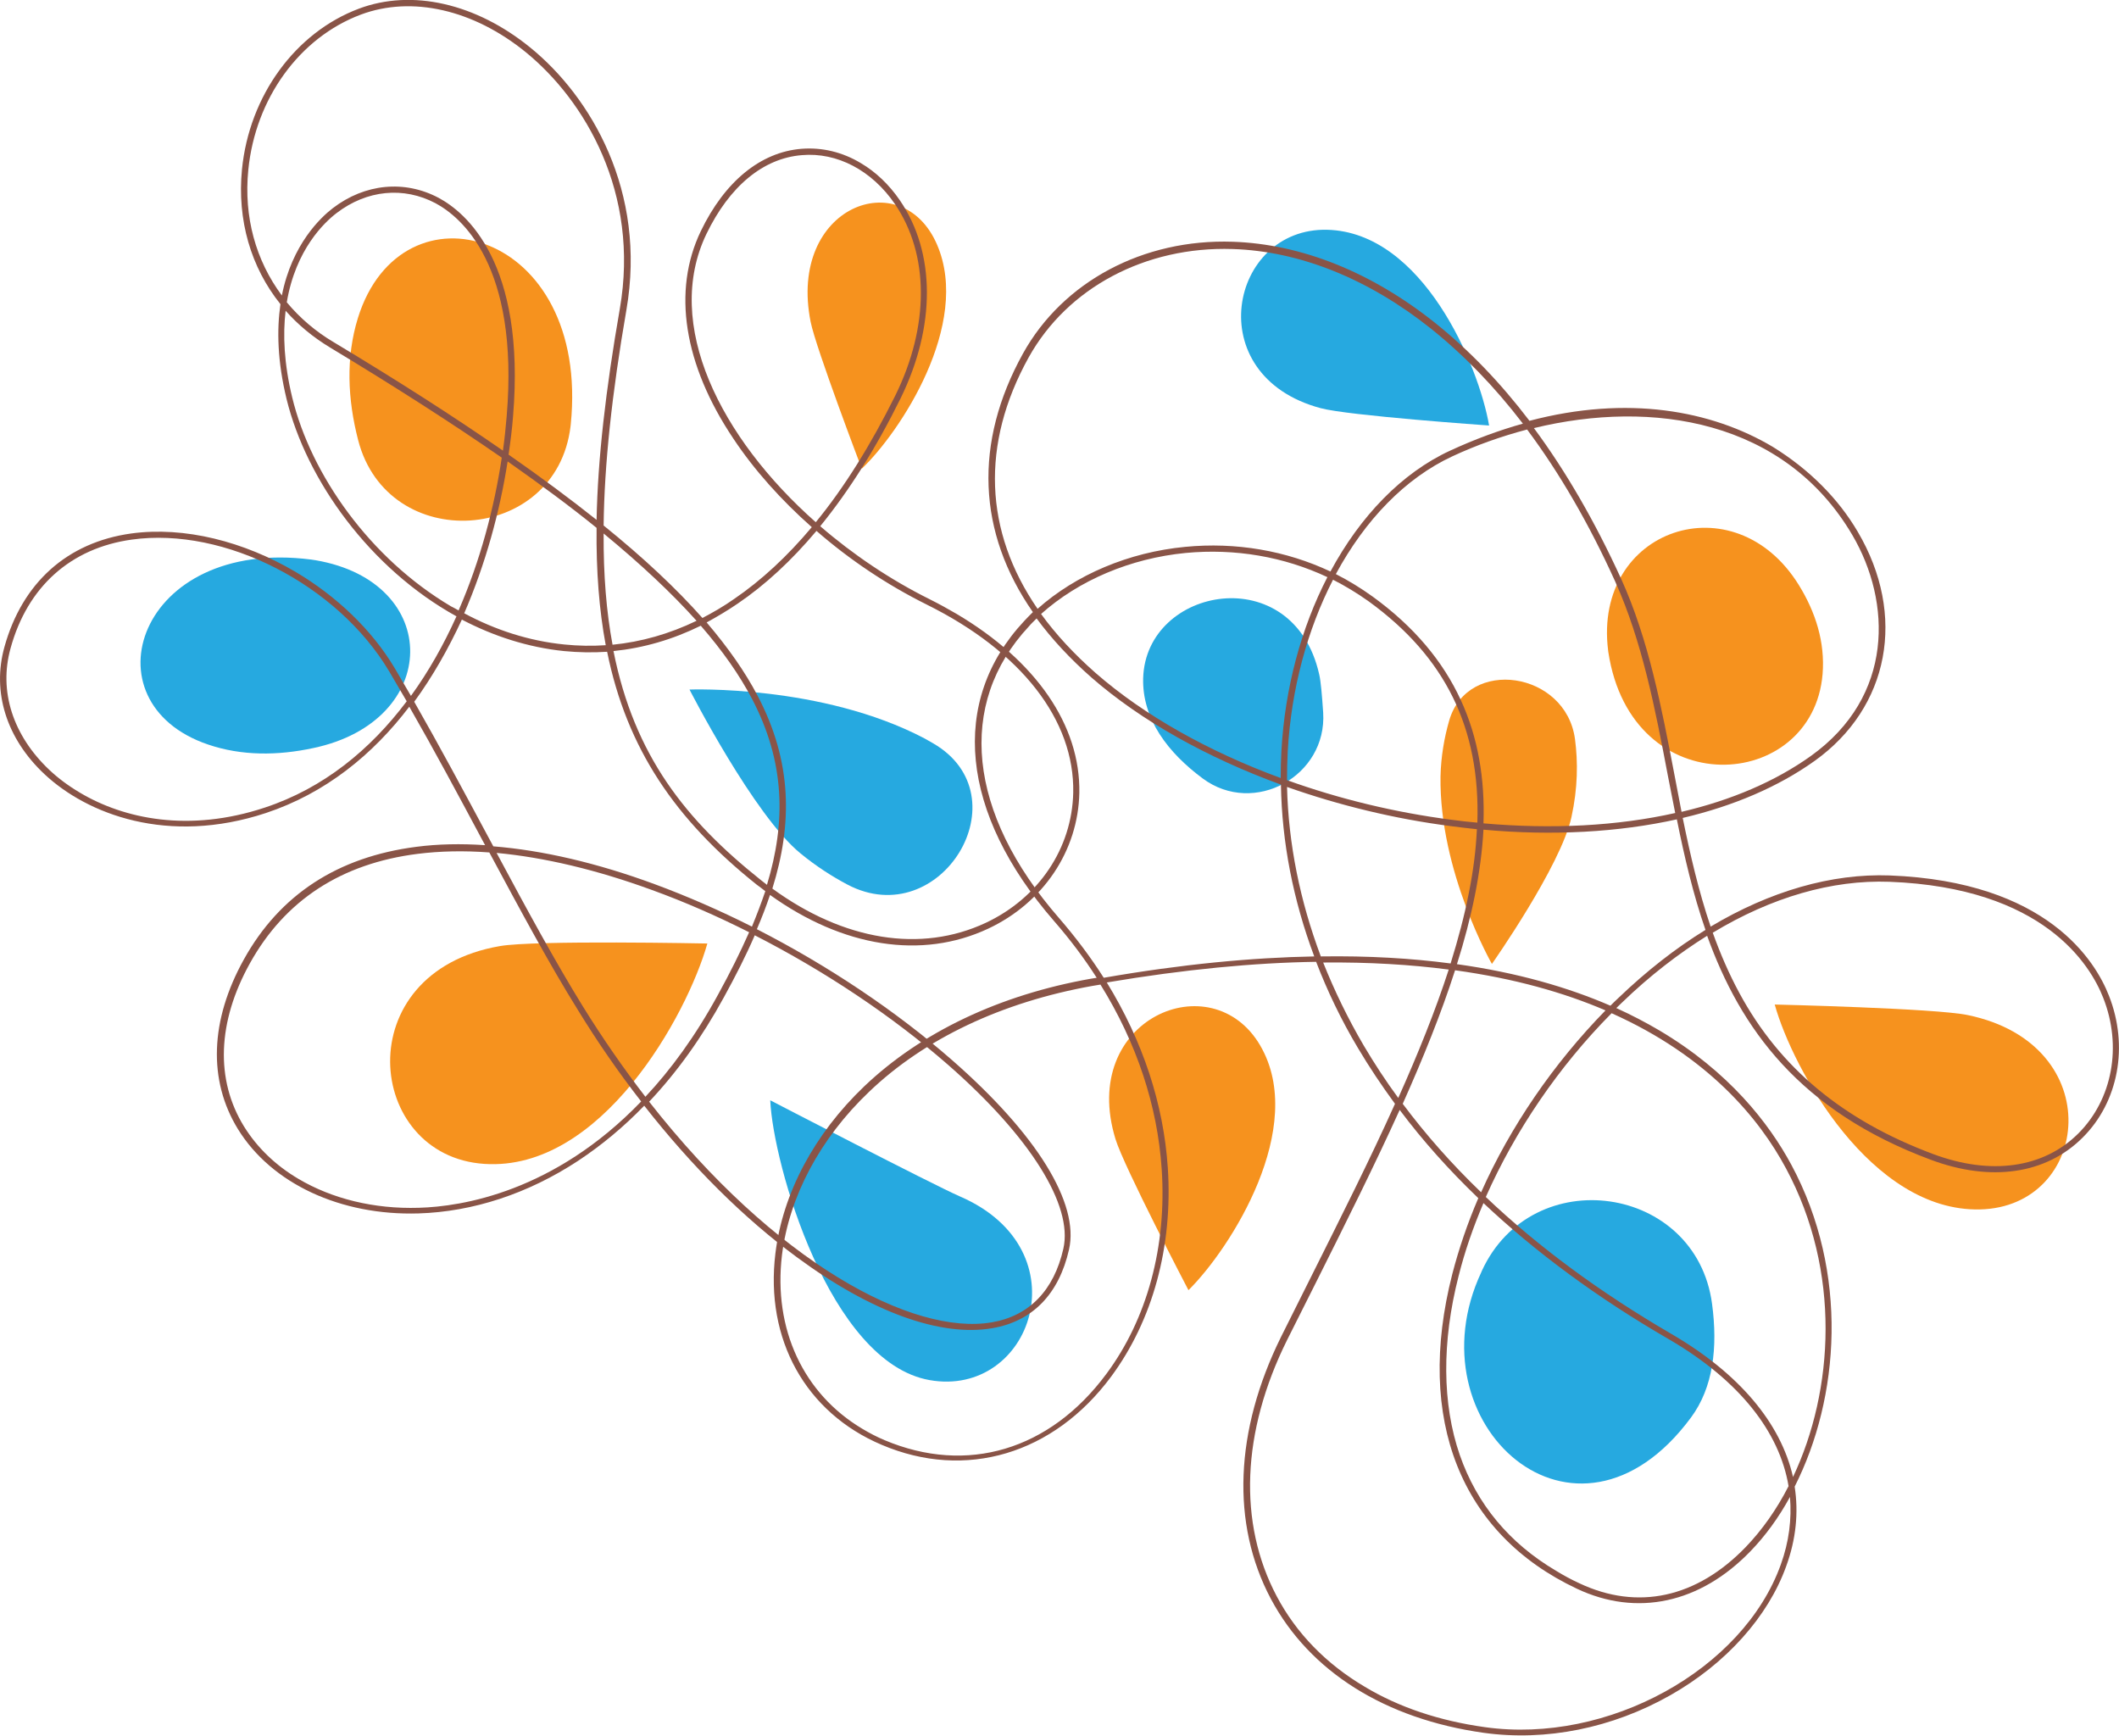
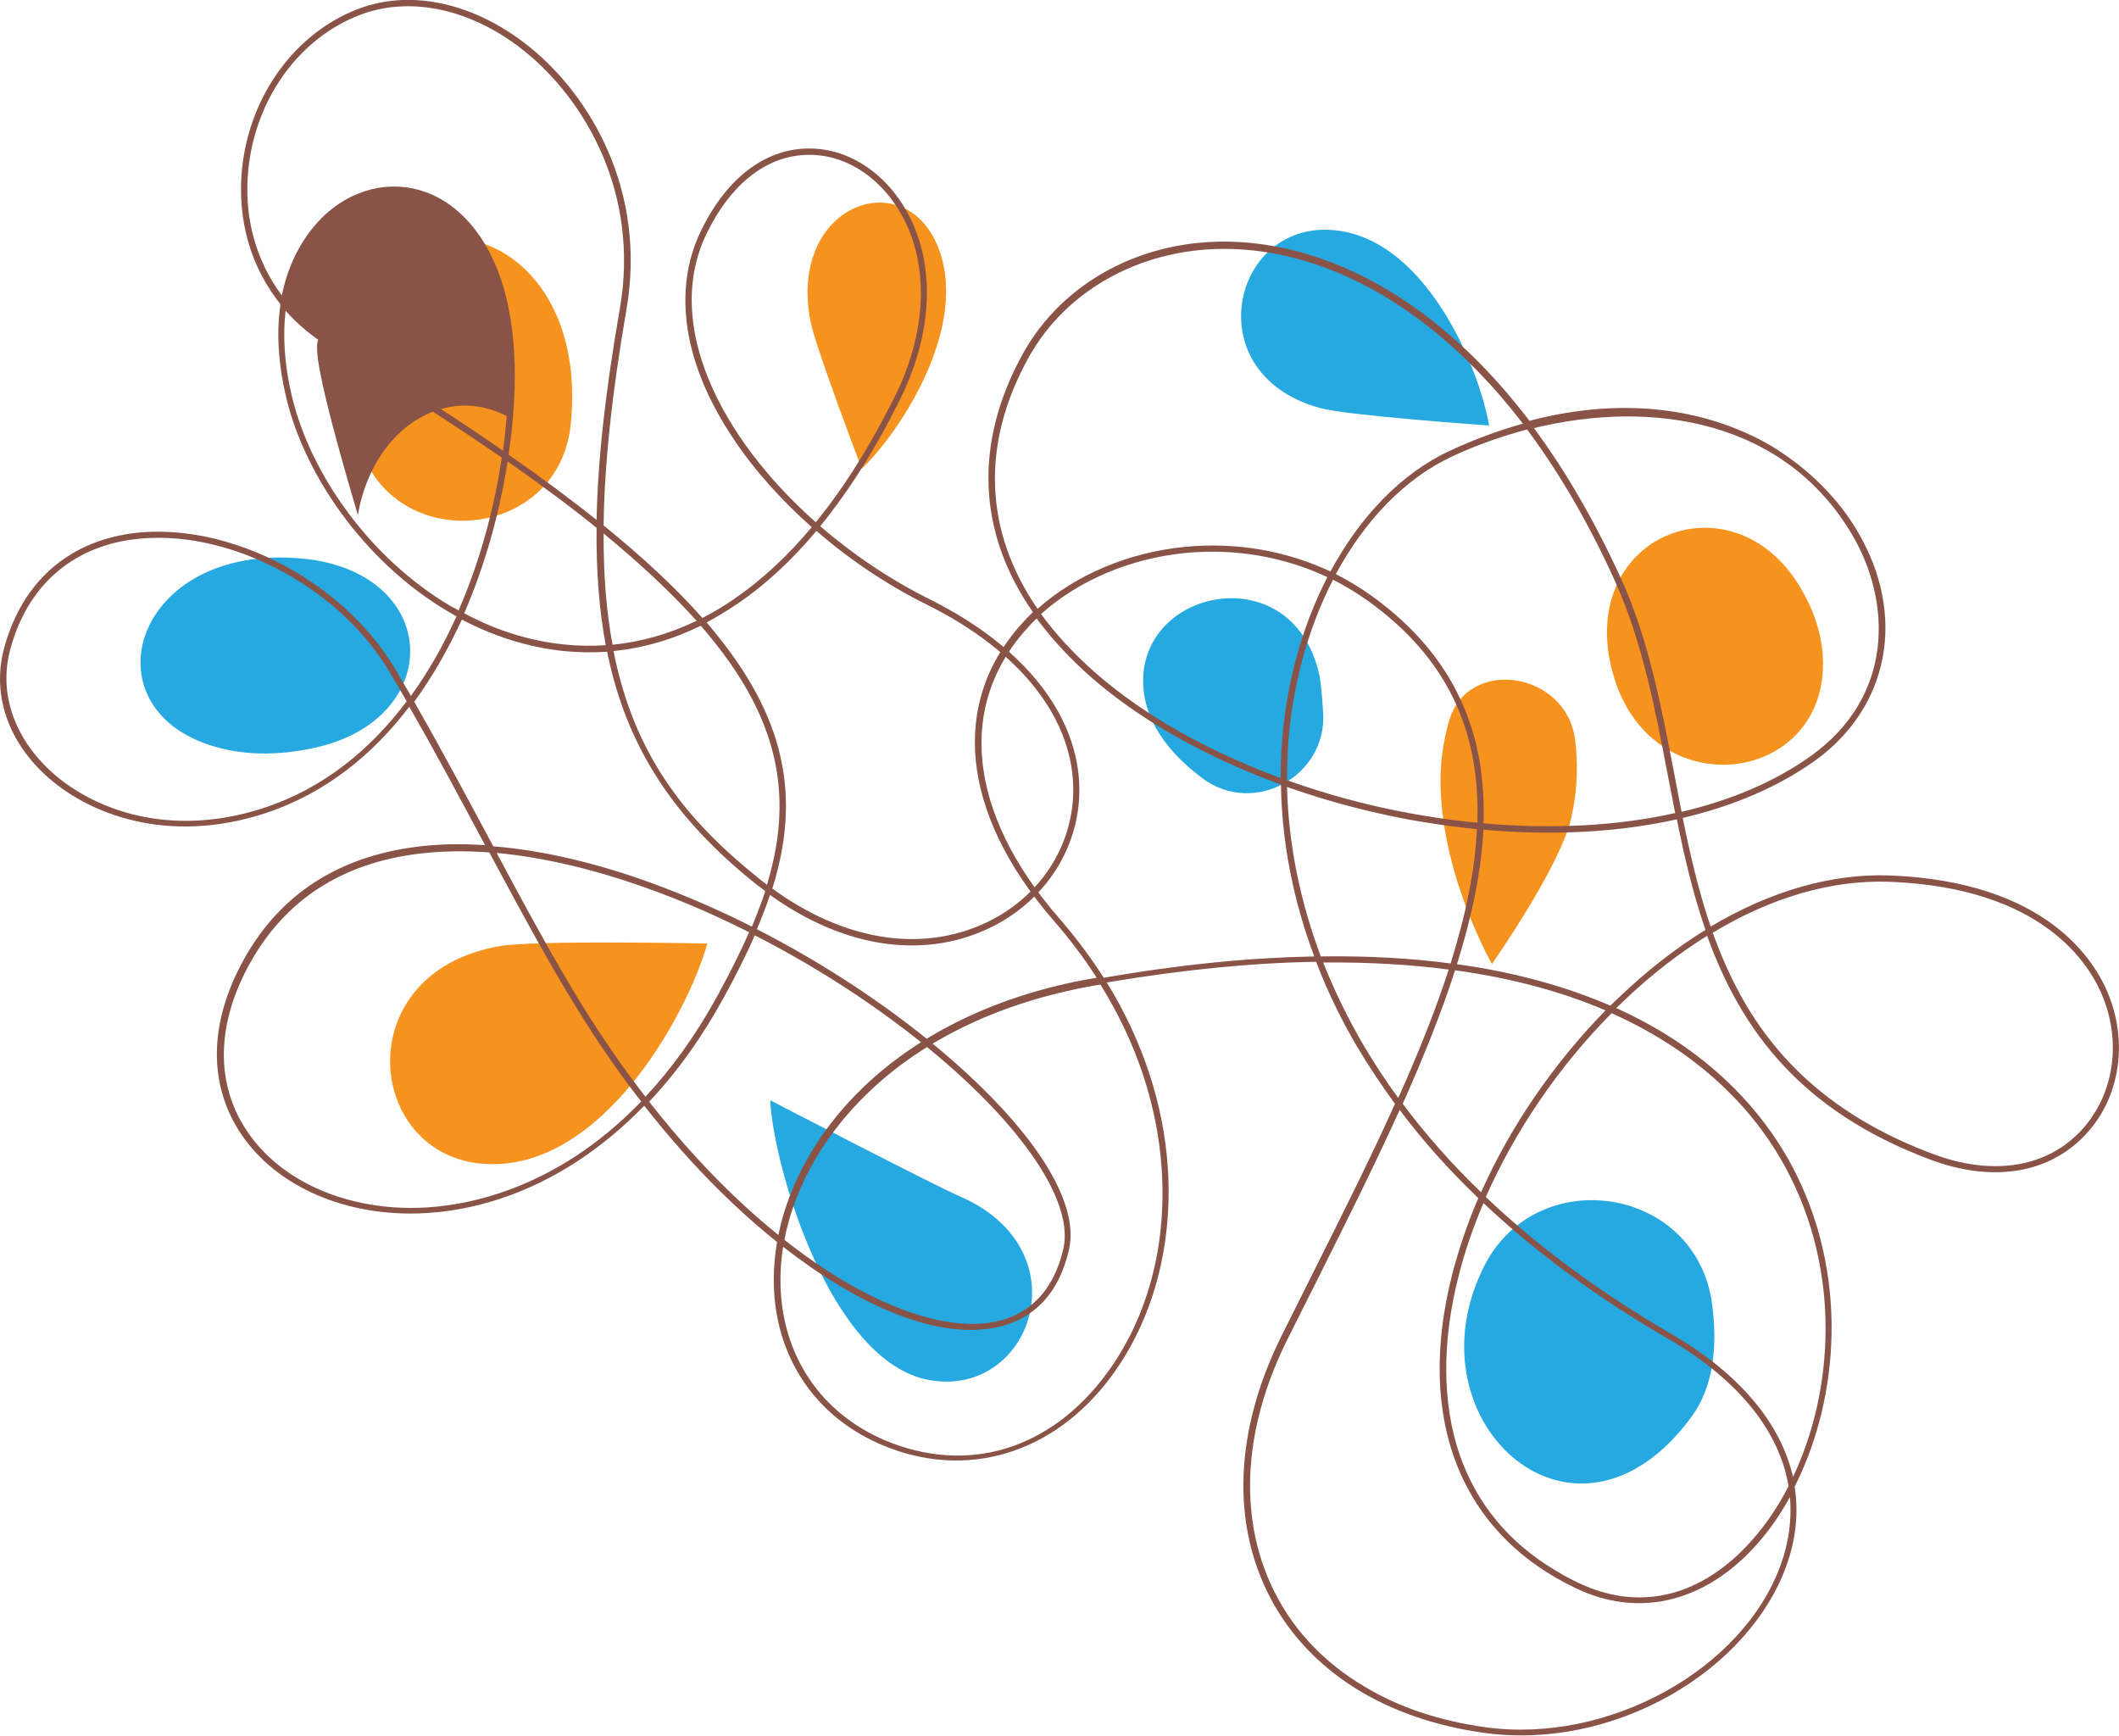
<svg xmlns="http://www.w3.org/2000/svg" version="1.1" id="Camada_1" x="0px" y="0px" viewBox="0 0 902.9 739.7" style="enable-background:new 0 0 902.9 739.7;" xml:space="preserve">
  <style type="text/css">
	.st0{fill:#F6921E;}
	.st1{fill:#26A9E0;}
	.st2{fill:#895447;}
</style>
  <g>
    <path class="st0" d="M635.7,410.7c0,0,29.4-41.8,33.9-62.6c2.7-12.3,2.8-23.4,1.5-33.2c-3.9-28.9-45.7-35.1-53.6-7.9   c-2.1,7.3-3.5,15.3-3.7,23.8C613.2,371.4,635.7,410.7,635.7,410.7z" />
-     <path class="st1" d="M293.8,293.8c0,0,27.5,53.8,47.4,69.9c6.6,5.4,13.3,9.7,19.9,13.2c39.8,20.9,75.3-37.7,36.5-60.2   c-1.2-0.7-2.5-1.4-3.7-2.1C350.1,291.6,293.8,293.8,293.8,293.8z" />
    <path class="st1" d="M396,588c-42.6-7.6-66.6-92-67.8-119.2c0,0,69,35.8,80.9,41C461.7,532.6,439.5,595.8,396,588z" />
    <path class="st0" d="M399.3,104.3c14.6,34-15.9,80-32.1,95.4c0,0-19.6-51.5-21.8-62.6C335.6,87.8,384.4,69.5,399.3,104.3z" />
-     <path class="st0" d="M537,445.5c20.2,34.7-12.5,86.3-30.6,104.2c0,0-27.6-52.8-31.1-64.4C459.6,434.1,516.4,410.1,537,445.5z" />
-     <path class="st0" d="M843.6,515.3c-46.3,1-79.7-59.7-87.4-87.3c0,0,68.7,1.6,82.3,4.5C898.8,445,890.8,514.3,843.6,515.3z" />
    <path class="st1" d="M565.5,97.9c40.7,1,64.6,57.8,69,83.4c0,0-60.1-4.2-71.8-7.4C510.8,160,524,96.9,565.5,97.9z" />
    <path class="st0" d="M206.4,495.9c49.7,3.3,86.3-63.2,95-93.9c0,0-73.7-1.5-88.4,1.1C147.9,414.3,155.6,492.6,206.4,495.9z" />
    <path class="st1" d="M88.6,317.2c14.3,4.9,29.8,4.8,45,1.5c54.4-11.5,55.1-70.7,0.9-80c-0.7-0.1-1.4-0.2-2-0.3   C58.7,229,35.9,299.3,88.6,317.2z" />
    <path class="st0" d="M776.6,287.2c1.1-13.6-3-26.4-10.1-37.9c-27.5-44.5-87.7-24-81.3,27.7c0,0.3,0.1,0.6,0.1,0.8   C695.2,342.9,772.4,337.6,776.6,287.2z" />
    <path class="st1" d="M487.1,288.9c-0.5,17.5,10.7,31.9,25.4,42.8c21.9,16.2,53-1.1,51.3-28.1c-0.5-7.3-1-13.4-1.7-16.3   C551.1,238.3,488.3,249.8,487.1,288.9z" />
    <path class="st0" d="M152.5,135.5c-5.2,16.8-4.4,34.6,0.1,52c12.6,48.9,84.4,44.4,90.5-5.8c0-0.3,0.1-0.6,0.1-0.9   C251.6,97.7,171.1,75.6,152.5,135.5z" />
    <path class="st1" d="M720.5,604c9.5-12.8,11.5-29.9,9-48.5c-6.8-50.8-76.6-60.8-98.1-14c-0.1,0.2-0.1,0.3-0.2,0.5   C600.9,606.5,671.3,670.4,720.5,604z" />
    <path class="st2" d="M791.6,226.6c20.9,35.5,13.5,74.8-18.4,97.6c-15.4,11-34.5,19.2-56.2,24.3c3.2,15.7,6.8,31.3,11.9,46.3   c25.3-15.1,51.5-22.7,76.3-21.8c67.2,2.6,87.7,36.6,93.4,51.2c8.5,21.5,4.1,45.3-11.2,60.5c-15.6,15.6-39.2,19-64.8,9.4   c-55.8-20.8-81-55.9-95.2-95.4c-12.3,7.7-24.5,17.1-36.1,28.3c-0.9,0.8-1.7,1.7-2.6,2.5c6.6,3,12.7,6.2,18.3,9.5   c29.7,17.6,46.7,39.5,56.3,57.3c24.7,46,20.5,99.4,1.4,137.1c1.7,11,0.6,22.4-3.6,33.9c-7.7,21.5-25.7,41.6-49.4,55   c-24.7,14-53,19.7-79.5,16c-42-5.9-74.2-26.1-90.7-57.1c-17-32-15.4-71.6,4.3-111.5c4.3-8.6,8.6-17.2,12.9-25.8   c12.6-25.2,25-49.8,35.7-73.6c-5.7-7.8-11-15.7-15.8-23.8c-7.1-11.9-13-24.2-17.8-36.7c-26.4,0.4-56,3.2-89.2,8.8   c15.3,24.9,24.2,51.7,26,79c2.2,33.4-6.4,65-24.2,89c-24.5,33-62,44.2-97.7,29c-32.4-13.7-49.8-44.9-45.3-81.6   c3.1-25.6,16.6-50.9,37.9-71.2c24.2-23,57.5-38.9,96.5-45.8c0.8-0.1,1.7-0.3,2.5-0.4c-5.3-8.3-11.4-16.4-18.2-24.2   c-39.9-45.9-44.7-93.6-12.7-127.8c1.2-1.3,2.4-2.5,3.7-3.8c-23.6-33.9-25.3-72.1-4.2-110.2c17-30.6,51.2-48.9,89.4-47.6   c29.2,1,59,12.9,86.1,34.5c14.4,11.5,27.9,25.5,40.3,41.8c41.7-11,77.5-4.5,103.7,11.1C771.1,200.1,783.4,212.6,791.6,226.6z    M690.8,246.7c11.7,25.8,17.2,54.8,22.6,83c1,5.4,2.1,10.8,3.1,16.2c21.3-5,40-13,55.1-23.8c35.5-25.4,34.4-65.6,17.7-94.1   c-28.8-49-85.1-57.9-135.7-45.6C667.3,200.9,679.7,222.4,690.8,246.7z M505,233c21.6-2.1,43,1.6,61.9,10.5   c12.7-23.6,30.4-42,51-51.5c10.6-4.9,21-8.7,31-11.5c-12.1-15.8-25.2-29.3-39.2-40.5c-26.6-21.2-55.9-33-84.5-33.9   c-37.1-1.2-70.4,16.5-86.9,46.2c-20.5,37-18.9,74.1,3.8,107.1C458.4,244.9,480.9,235.3,505,233z M584.9,254.2   c35.7,25.9,48.5,59,47.2,96.6c29.4,2.6,57.2,1.1,81.7-4.4c-1.1-5.4-2.1-10.9-3.2-16.3c-5.3-28-10.9-56.9-22.4-82.4   c-11.1-24.5-23.7-46.2-37.5-64.7c-11,2.9-21.7,6.7-31.8,11.4c-20.1,9.3-37.3,27.2-49.7,50.2C574.7,247.4,579.9,250.6,584.9,254.2z    M741.2,423.2c17.2,31.8,44.2,54.2,82.5,68.5c24.6,9.2,47.1,6,61.9-8.8c14.5-14.5,18.7-37.1,10.6-57.7c-5.5-14.1-25.4-47-91.1-49.5   c-24.5-0.9-50.3,6.6-75.3,21.7C733,406.3,736.7,414.9,741.2,423.2z M548.7,320.1c-0.2,4.1-0.3,8.2-0.3,12.3   c22.2,8,46.1,13.8,70.3,16.9c3.6,0.5,7.2,0.9,10.8,1.2c1.3-40.3-13.7-70.6-46.2-94.2c-4.9-3.5-10-6.6-15.3-9.3   C557.1,268.2,550.2,293.4,548.7,320.1z M466.8,286.7c20.7,18.1,48.2,33.5,78.9,44.8c0-3.8,0.1-7.7,0.3-11.5   c1.5-27,8.5-52.6,19.6-74.1c-18.5-8.7-39.3-12.3-60.4-10.3c-23.6,2.3-45.6,11.7-61.6,26C449.9,270.3,457.7,278.7,466.8,286.7z    M620.8,410.8c25.8,3.6,47.4,9.9,65.4,17.7c1.1-1.1,2.2-2.2,3.4-3.3c12-11.5,24.4-21.2,37.1-29c-5.3-15.3-9-31.2-12.2-47.1   c-24.8,5.5-52.8,7.1-82.4,4.4C631.1,371.7,627.1,390.9,620.8,410.8z M562.8,407.5c20.3-0.3,38.7,0.8,55.3,3   c3.2-10.3,5.9-20.4,7.8-30.2c1.9-9.4,3-18.4,3.4-27c-3.7-0.4-7.3-0.8-11-1.3c-24.1-3.1-47.8-8.9-69.9-16.7   C549,359.5,553.9,383.8,562.8,407.5z M560,407.5c-9-24-13.8-48.7-14.2-73.2c-31.5-11.5-59.6-27.2-80.7-45.6   c-9.2-8.1-17-16.5-23.4-25.2c-1.1,1.1-2.3,2.2-3.3,3.4c-30.9,33.1-26.1,79.5,12.8,124.2c7.1,8.2,13.5,16.7,19.1,25.5   C503.6,410.8,533.4,408,560,407.5z M633.1,510c22.3,21.2,48.6,40.6,79,58.3c28.9,16.8,46.7,38,51.9,61c17.4-36.8,20.6-87.6-3-131.5   c-11.3-21.1-33.1-47.7-74.3-66.1C664.1,454.5,645.6,481.8,633.1,510z M597.7,470.3c9.8,13.1,20.9,25.7,33.4,37.7   c12.4-27.9,30.8-54.8,53-77.5c-17.7-7.6-38.8-13.6-64.1-17.1C614.1,431.8,606.4,450.8,597.7,470.3z M581.1,445.5   c4.5,7.6,9.4,15.1,14.7,22.3c8.4-18.8,15.8-37.1,21.5-54.7c-16.1-2.1-33.9-3.2-53.5-3C568.6,422.1,574.3,433.9,581.1,445.5z    M632.8,735.9c52.2,7.3,109.9-24.4,126-69.3c3.5-9.7,4.7-19.4,3.9-28.8c-4.8,8.8-10.5,16.6-16.8,23.1c-21.4,22.2-48.4,28.1-74,16   c-49.5-23.3-68.9-72.1-53.1-134c2.8-10.8,6.5-21.7,11.1-32.4c-12.5-12-23.7-24.5-33.5-37.6c-10.7,23.6-22.8,47.8-35.1,72.4   c-4.3,8.5-8.6,17.1-12.9,25.7c-19.4,39.1-20.9,77.9-4.4,109.1c8.4,15.9,21.2,28.9,37.4,38.5C596,727.4,613.3,733.2,632.8,735.9z    M673,674.6c24.8,11.7,50,6.2,70.9-15.5c6.9-7.2,13.1-15.9,18.2-25.9c-3.9-23.3-21.1-44.9-50-62c-0.4-0.2-0.8-0.5-1.2-0.7   c-30.2-17.5-56.5-36.9-78.8-57.9c-4.4,10.3-8,20.7-10.6,31.1c-7.2,28.1-7,54.5,0.5,76.2c7.3,21,21.1,37.6,41.1,49.4   C666.2,671.2,669.5,673,673,674.6z M376.9,613.6c35.1,14.8,70.4,4.3,94.5-28.2c17.4-23.4,25.8-54.4,23.6-87.2   c-1.8-27.2-10.7-53.9-26.1-78.7c-1.2,0.2-2.4,0.4-3.6,0.6c-38.4,6.9-71.3,22.4-95,45.1c-20.9,19.9-34,44.6-37.1,69.5   c-3.8,31.7,9.2,59.2,34.3,74.1C370.5,610.6,373.6,612.2,376.9,613.6z" />
-     <path class="st2" d="M383.4,85.3c15.3,22.3,15.4,53.8,0.3,84.5c-10.4,21.1-21.9,39.3-34.2,54.4c14,12.1,29.9,22.8,46.6,31.1   c4,2,7.8,4.1,11.4,6.2c34,20.1,52.9,47.5,52.4,76.3c-0.5,24.7-15.4,46.9-38.9,57.9c-28.3,13.2-61.8,7.9-92.9-14.4   c-1.6,4.8-3.5,9.7-5.6,14.6c30.1,15.4,59.1,34.7,83.2,55.8c36.1,31.6,54.3,61,49.8,80.7c-4.3,19-15.6,30.6-32.7,33.5   c-22.1,3.8-51.6-6.9-83.2-30.2c-22.8-16.8-44.8-38.7-65.1-64.6c-8.8,9.1-18.2,16.9-28.2,23.5c-21.3,14-44.8,21.7-68,22.4   c-33.2,1-62.6-12.7-76.9-35.9c-12.8-20.8-11.9-46.4,2.5-72.3c15.3-27.6,40-43.7,73.5-48c9.1-1.2,19-1.4,29.3-0.7   c-0.4-0.8-0.9-1.6-1.3-2.4c-10.1-18.9-20.5-38.3-31-56.6c-15.6,20.5-35.8,36.9-61.1,45.3c-41.8,13.8-76.2,0.5-94.4-16.6   C2.8,314.7-3.5,294.9,1.9,275.6c7.6-27.3,26.7-44.5,54-48.3c22.7-3.1,48.1,3.4,70.1,16.4c17.2,10.2,32.3,24.4,42.2,41   c2.3,3.9,4.6,7.8,6.9,11.8c7.6-10.5,14-21.9,19.4-33.9c-36.8-20.3-63.9-57.9-72.4-92.6c-3.9-16.1-4.2-29.4-2.6-40.4   c-12.6-15.7-18.5-35.8-16.4-57.4c3.1-31.4,22.7-58.3,49.8-68.5c22.6-8.5,49.9-2.3,73.1,16.6c25.6,20.8,49.7,61.1,40.9,111.8   c-6.2,35.8-9.4,66-9.7,91.8c17.1,13.8,31,26.9,42.1,39.4c4.6-2.4,9.1-5,13.5-8.1c11.6-7.9,22.7-18.2,33.1-30.6   c-13-11.5-24.5-24.3-33.4-37.7c-21.2-31.6-26.1-63-13.9-88.4c10.2-21.2,25.5-33.7,42.9-35.1c8.8-0.7,17.5,1.4,25.3,6.1   C373.1,73.2,378.8,78.6,383.4,85.3z M381.4,168.7c14.7-29.7,14.6-60.3-0.1-81.8c-9.8-14.3-24.6-22.1-39.6-20.8   c-16.5,1.3-30.9,13.3-40.7,33.6c-18.5,38.5,6,86.9,46.6,122.8C359.8,207.6,371,189.6,381.4,168.7z M141.8,88.7   c13.7-10.5,30.6-12.1,45.1-4.4c11.4,6.1,37.2,27.3,31.7,93.2c-0.4,5.3-1.1,10.7-1.9,16.2c13.8,9.6,26.3,18.9,37.5,27.8   c0.5-25.9,3.9-55.5,9.9-89.9c8.6-49.5-15-88.9-40-109.3C201.8,4.1,175.5-1.9,153.8,6.2c-26.2,9.8-45,35.8-48,66.2   c-2,20,3.2,38.6,14.3,53.5C124.4,104.1,136.7,92.6,141.8,88.7z M142.2,145.8l-0.7,1.1L142.2,145.8c27.3,16.4,51.2,31.7,72.1,46.2   c0.7-5,1.2-9.9,1.6-14.7c5.4-64.4-19.5-84.9-30.3-90.7c-13.6-7.2-29.3-5.7-42.2,4.2c-5.1,3.9-17.4,15.4-21.2,38   C127.7,135.4,134.4,141.2,142.2,145.8z M322.8,296.4c14.8,28.2,14.9,54.6,6.3,82.2c30.5,22.2,63.3,27.5,90.9,14.6   c22.6-10.6,36.8-31.8,37.3-55.5c0.6-30.9-22.1-60.1-62.4-80.1c-16.9-8.4-32.9-19.1-47-31.4c-10.6,12.6-21.8,23-33.6,31   c-4.4,3-8.8,5.6-13.2,8C310.3,276,317.5,286.3,322.8,296.4z M195.4,260.1c9.2-21.1,15.2-43.7,18.4-65.1   c-21.1-14.6-45.4-30.2-73.1-46.9c-7.3-4.4-13.7-9.7-19-15.7c-1.2,10.2-0.7,22.4,2.8,36.9c8,33.1,33.3,68.7,67.6,89   C193.3,258.9,194.4,259.5,195.4,260.1z M240.5,274.6c5.9,0.6,11.8,0.7,17.6,0.3c-2.8-15.1-4.1-31.6-3.9-50   c-11.2-9.1-23.8-18.4-37.9-28.3c-3.3,21.3-9.4,43.7-18.5,64.7C211,268.4,225.4,273.1,240.5,274.6z M296.8,264.5   c-10.6-11.8-23.7-24.1-39.6-37.2c-0.1,17.8,1.2,33.4,3.8,47.4C273.2,273.5,285.2,270.1,296.8,264.5z M324,374.8   c0.9,0.7,1.9,1.5,2.8,2.2c8.1-26.7,7.8-52.2-6.4-79.3c-5.3-10.1-12.5-20.4-21.8-31.1c-12,5.9-24.4,9.5-37.2,10.8   C270.3,322.1,292.3,349.5,324,374.8z M176.5,299c10.7,18.7,21.3,38.5,31.6,57.7c0.7,1.3,1.4,2.6,2.1,3.9   c21.1,1.7,44.3,7.1,68.7,16.1c13.8,5.1,27.8,11.2,41.5,18.1c2.1-5.1,4-10.1,5.7-15.1c-1.2-0.9-2.4-1.9-3.7-2.8   c-34.7-27.7-55.3-57.9-63.7-99.2c-6.1,0.4-12.2,0.3-18.4-0.3c-15.5-1.6-30.1-6.4-43.5-13.4C191.1,276.3,184.4,288.2,176.5,299z    M112.8,344.1c25.1-8.3,45-24.7,60.5-45.3c-2.5-4.3-5-8.6-7.5-12.8c-22-36.9-70.1-61.6-109.6-56.1c-26.1,3.6-44.5,20.1-51.7,46.3   c-5.1,18.3,1,37.2,16.6,51.9c3.6,3.4,8,6.7,12.9,9.6C52.8,348.9,80.5,354.8,112.8,344.1z M308.4,425c-9.3,17-19.9,31.8-31.8,44.4   c53.6,68.5,112.3,99.8,146,94c15.9-2.7,26.5-13.6,30.5-31.4c4.2-18.5-14.2-47.7-49-78.2c-23.9-20.9-52.6-40-82.5-55.3   C317.9,407.1,313.4,415.9,308.4,425z M248.3,428.7c8.6,13.9,17.6,26.8,26.7,38.6c10.8-11.5,21.3-25.8,31-43.6   c5-9.1,9.4-17.9,13.2-26.5c-13.7-6.9-27.6-13-41.4-18c-23.5-8.6-45.9-13.9-66.2-15.8C224.5,387.5,236.8,410.1,248.3,428.7z    M178.5,514.6c18.2-0.5,57.6-6.7,94.7-45.3c-9.5-12.2-18.6-25.3-27.1-39.2c-11.9-19.1-24.4-42.3-37.6-66.9   c-10.8-0.8-21-0.6-30.5,0.6c-32.6,4.1-56.6,19.8-71.5,46.6c-13.9,25-14.8,49.7-2.5,69.6c5.6,9,13.5,16.6,23.2,22.3   C141.4,510.7,159.3,515.2,178.5,514.6z" />
+     <path class="st2" d="M383.4,85.3c15.3,22.3,15.4,53.8,0.3,84.5c-10.4,21.1-21.9,39.3-34.2,54.4c14,12.1,29.9,22.8,46.6,31.1   c4,2,7.8,4.1,11.4,6.2c34,20.1,52.9,47.5,52.4,76.3c-0.5,24.7-15.4,46.9-38.9,57.9c-28.3,13.2-61.8,7.9-92.9-14.4   c-1.6,4.8-3.5,9.7-5.6,14.6c30.1,15.4,59.1,34.7,83.2,55.8c36.1,31.6,54.3,61,49.8,80.7c-4.3,19-15.6,30.6-32.7,33.5   c-22.1,3.8-51.6-6.9-83.2-30.2c-22.8-16.8-44.8-38.7-65.1-64.6c-8.8,9.1-18.2,16.9-28.2,23.5c-21.3,14-44.8,21.7-68,22.4   c-33.2,1-62.6-12.7-76.9-35.9c-12.8-20.8-11.9-46.4,2.5-72.3c15.3-27.6,40-43.7,73.5-48c9.1-1.2,19-1.4,29.3-0.7   c-0.4-0.8-0.9-1.6-1.3-2.4c-10.1-18.9-20.5-38.3-31-56.6c-15.6,20.5-35.8,36.9-61.1,45.3c-41.8,13.8-76.2,0.5-94.4-16.6   C2.8,314.7-3.5,294.9,1.9,275.6c7.6-27.3,26.7-44.5,54-48.3c22.7-3.1,48.1,3.4,70.1,16.4c17.2,10.2,32.3,24.4,42.2,41   c2.3,3.9,4.6,7.8,6.9,11.8c7.6-10.5,14-21.9,19.4-33.9c-36.8-20.3-63.9-57.9-72.4-92.6c-3.9-16.1-4.2-29.4-2.6-40.4   c-12.6-15.7-18.5-35.8-16.4-57.4c3.1-31.4,22.7-58.3,49.8-68.5c22.6-8.5,49.9-2.3,73.1,16.6c25.6,20.8,49.7,61.1,40.9,111.8   c-6.2,35.8-9.4,66-9.7,91.8c17.1,13.8,31,26.9,42.1,39.4c4.6-2.4,9.1-5,13.5-8.1c11.6-7.9,22.7-18.2,33.1-30.6   c-13-11.5-24.5-24.3-33.4-37.7c-21.2-31.6-26.1-63-13.9-88.4c10.2-21.2,25.5-33.7,42.9-35.1c8.8-0.7,17.5,1.4,25.3,6.1   C373.1,73.2,378.8,78.6,383.4,85.3z M381.4,168.7c14.7-29.7,14.6-60.3-0.1-81.8c-9.8-14.3-24.6-22.1-39.6-20.8   c-16.5,1.3-30.9,13.3-40.7,33.6c-18.5,38.5,6,86.9,46.6,122.8C359.8,207.6,371,189.6,381.4,168.7z M141.8,88.7   c13.7-10.5,30.6-12.1,45.1-4.4c11.4,6.1,37.2,27.3,31.7,93.2c-0.4,5.3-1.1,10.7-1.9,16.2c13.8,9.6,26.3,18.9,37.5,27.8   c0.5-25.9,3.9-55.5,9.9-89.9c8.6-49.5-15-88.9-40-109.3C201.8,4.1,175.5-1.9,153.8,6.2c-26.2,9.8-45,35.8-48,66.2   c-2,20,3.2,38.6,14.3,53.5C124.4,104.1,136.7,92.6,141.8,88.7z M142.2,145.8l-0.7,1.1L142.2,145.8c27.3,16.4,51.2,31.7,72.1,46.2   c0.7-5,1.2-9.9,1.6-14.7c-13.6-7.2-29.3-5.7-42.2,4.2c-5.1,3.9-17.4,15.4-21.2,38   C127.7,135.4,134.4,141.2,142.2,145.8z M322.8,296.4c14.8,28.2,14.9,54.6,6.3,82.2c30.5,22.2,63.3,27.5,90.9,14.6   c22.6-10.6,36.8-31.8,37.3-55.5c0.6-30.9-22.1-60.1-62.4-80.1c-16.9-8.4-32.9-19.1-47-31.4c-10.6,12.6-21.8,23-33.6,31   c-4.4,3-8.8,5.6-13.2,8C310.3,276,317.5,286.3,322.8,296.4z M195.4,260.1c9.2-21.1,15.2-43.7,18.4-65.1   c-21.1-14.6-45.4-30.2-73.1-46.9c-7.3-4.4-13.7-9.7-19-15.7c-1.2,10.2-0.7,22.4,2.8,36.9c8,33.1,33.3,68.7,67.6,89   C193.3,258.9,194.4,259.5,195.4,260.1z M240.5,274.6c5.9,0.6,11.8,0.7,17.6,0.3c-2.8-15.1-4.1-31.6-3.9-50   c-11.2-9.1-23.8-18.4-37.9-28.3c-3.3,21.3-9.4,43.7-18.5,64.7C211,268.4,225.4,273.1,240.5,274.6z M296.8,264.5   c-10.6-11.8-23.7-24.1-39.6-37.2c-0.1,17.8,1.2,33.4,3.8,47.4C273.2,273.5,285.2,270.1,296.8,264.5z M324,374.8   c0.9,0.7,1.9,1.5,2.8,2.2c8.1-26.7,7.8-52.2-6.4-79.3c-5.3-10.1-12.5-20.4-21.8-31.1c-12,5.9-24.4,9.5-37.2,10.8   C270.3,322.1,292.3,349.5,324,374.8z M176.5,299c10.7,18.7,21.3,38.5,31.6,57.7c0.7,1.3,1.4,2.6,2.1,3.9   c21.1,1.7,44.3,7.1,68.7,16.1c13.8,5.1,27.8,11.2,41.5,18.1c2.1-5.1,4-10.1,5.7-15.1c-1.2-0.9-2.4-1.9-3.7-2.8   c-34.7-27.7-55.3-57.9-63.7-99.2c-6.1,0.4-12.2,0.3-18.4-0.3c-15.5-1.6-30.1-6.4-43.5-13.4C191.1,276.3,184.4,288.2,176.5,299z    M112.8,344.1c25.1-8.3,45-24.7,60.5-45.3c-2.5-4.3-5-8.6-7.5-12.8c-22-36.9-70.1-61.6-109.6-56.1c-26.1,3.6-44.5,20.1-51.7,46.3   c-5.1,18.3,1,37.2,16.6,51.9c3.6,3.4,8,6.7,12.9,9.6C52.8,348.9,80.5,354.8,112.8,344.1z M308.4,425c-9.3,17-19.9,31.8-31.8,44.4   c53.6,68.5,112.3,99.8,146,94c15.9-2.7,26.5-13.6,30.5-31.4c4.2-18.5-14.2-47.7-49-78.2c-23.9-20.9-52.6-40-82.5-55.3   C317.9,407.1,313.4,415.9,308.4,425z M248.3,428.7c8.6,13.9,17.6,26.8,26.7,38.6c10.8-11.5,21.3-25.8,31-43.6   c5-9.1,9.4-17.9,13.2-26.5c-13.7-6.9-27.6-13-41.4-18c-23.5-8.6-45.9-13.9-66.2-15.8C224.5,387.5,236.8,410.1,248.3,428.7z    M178.5,514.6c18.2-0.5,57.6-6.7,94.7-45.3c-9.5-12.2-18.6-25.3-27.1-39.2c-11.9-19.1-24.4-42.3-37.6-66.9   c-10.8-0.8-21-0.6-30.5,0.6c-32.6,4.1-56.6,19.8-71.5,46.6c-13.9,25-14.8,49.7-2.5,69.6c5.6,9,13.5,16.6,23.2,22.3   C141.4,510.7,159.3,515.2,178.5,514.6z" />
  </g>
</svg>